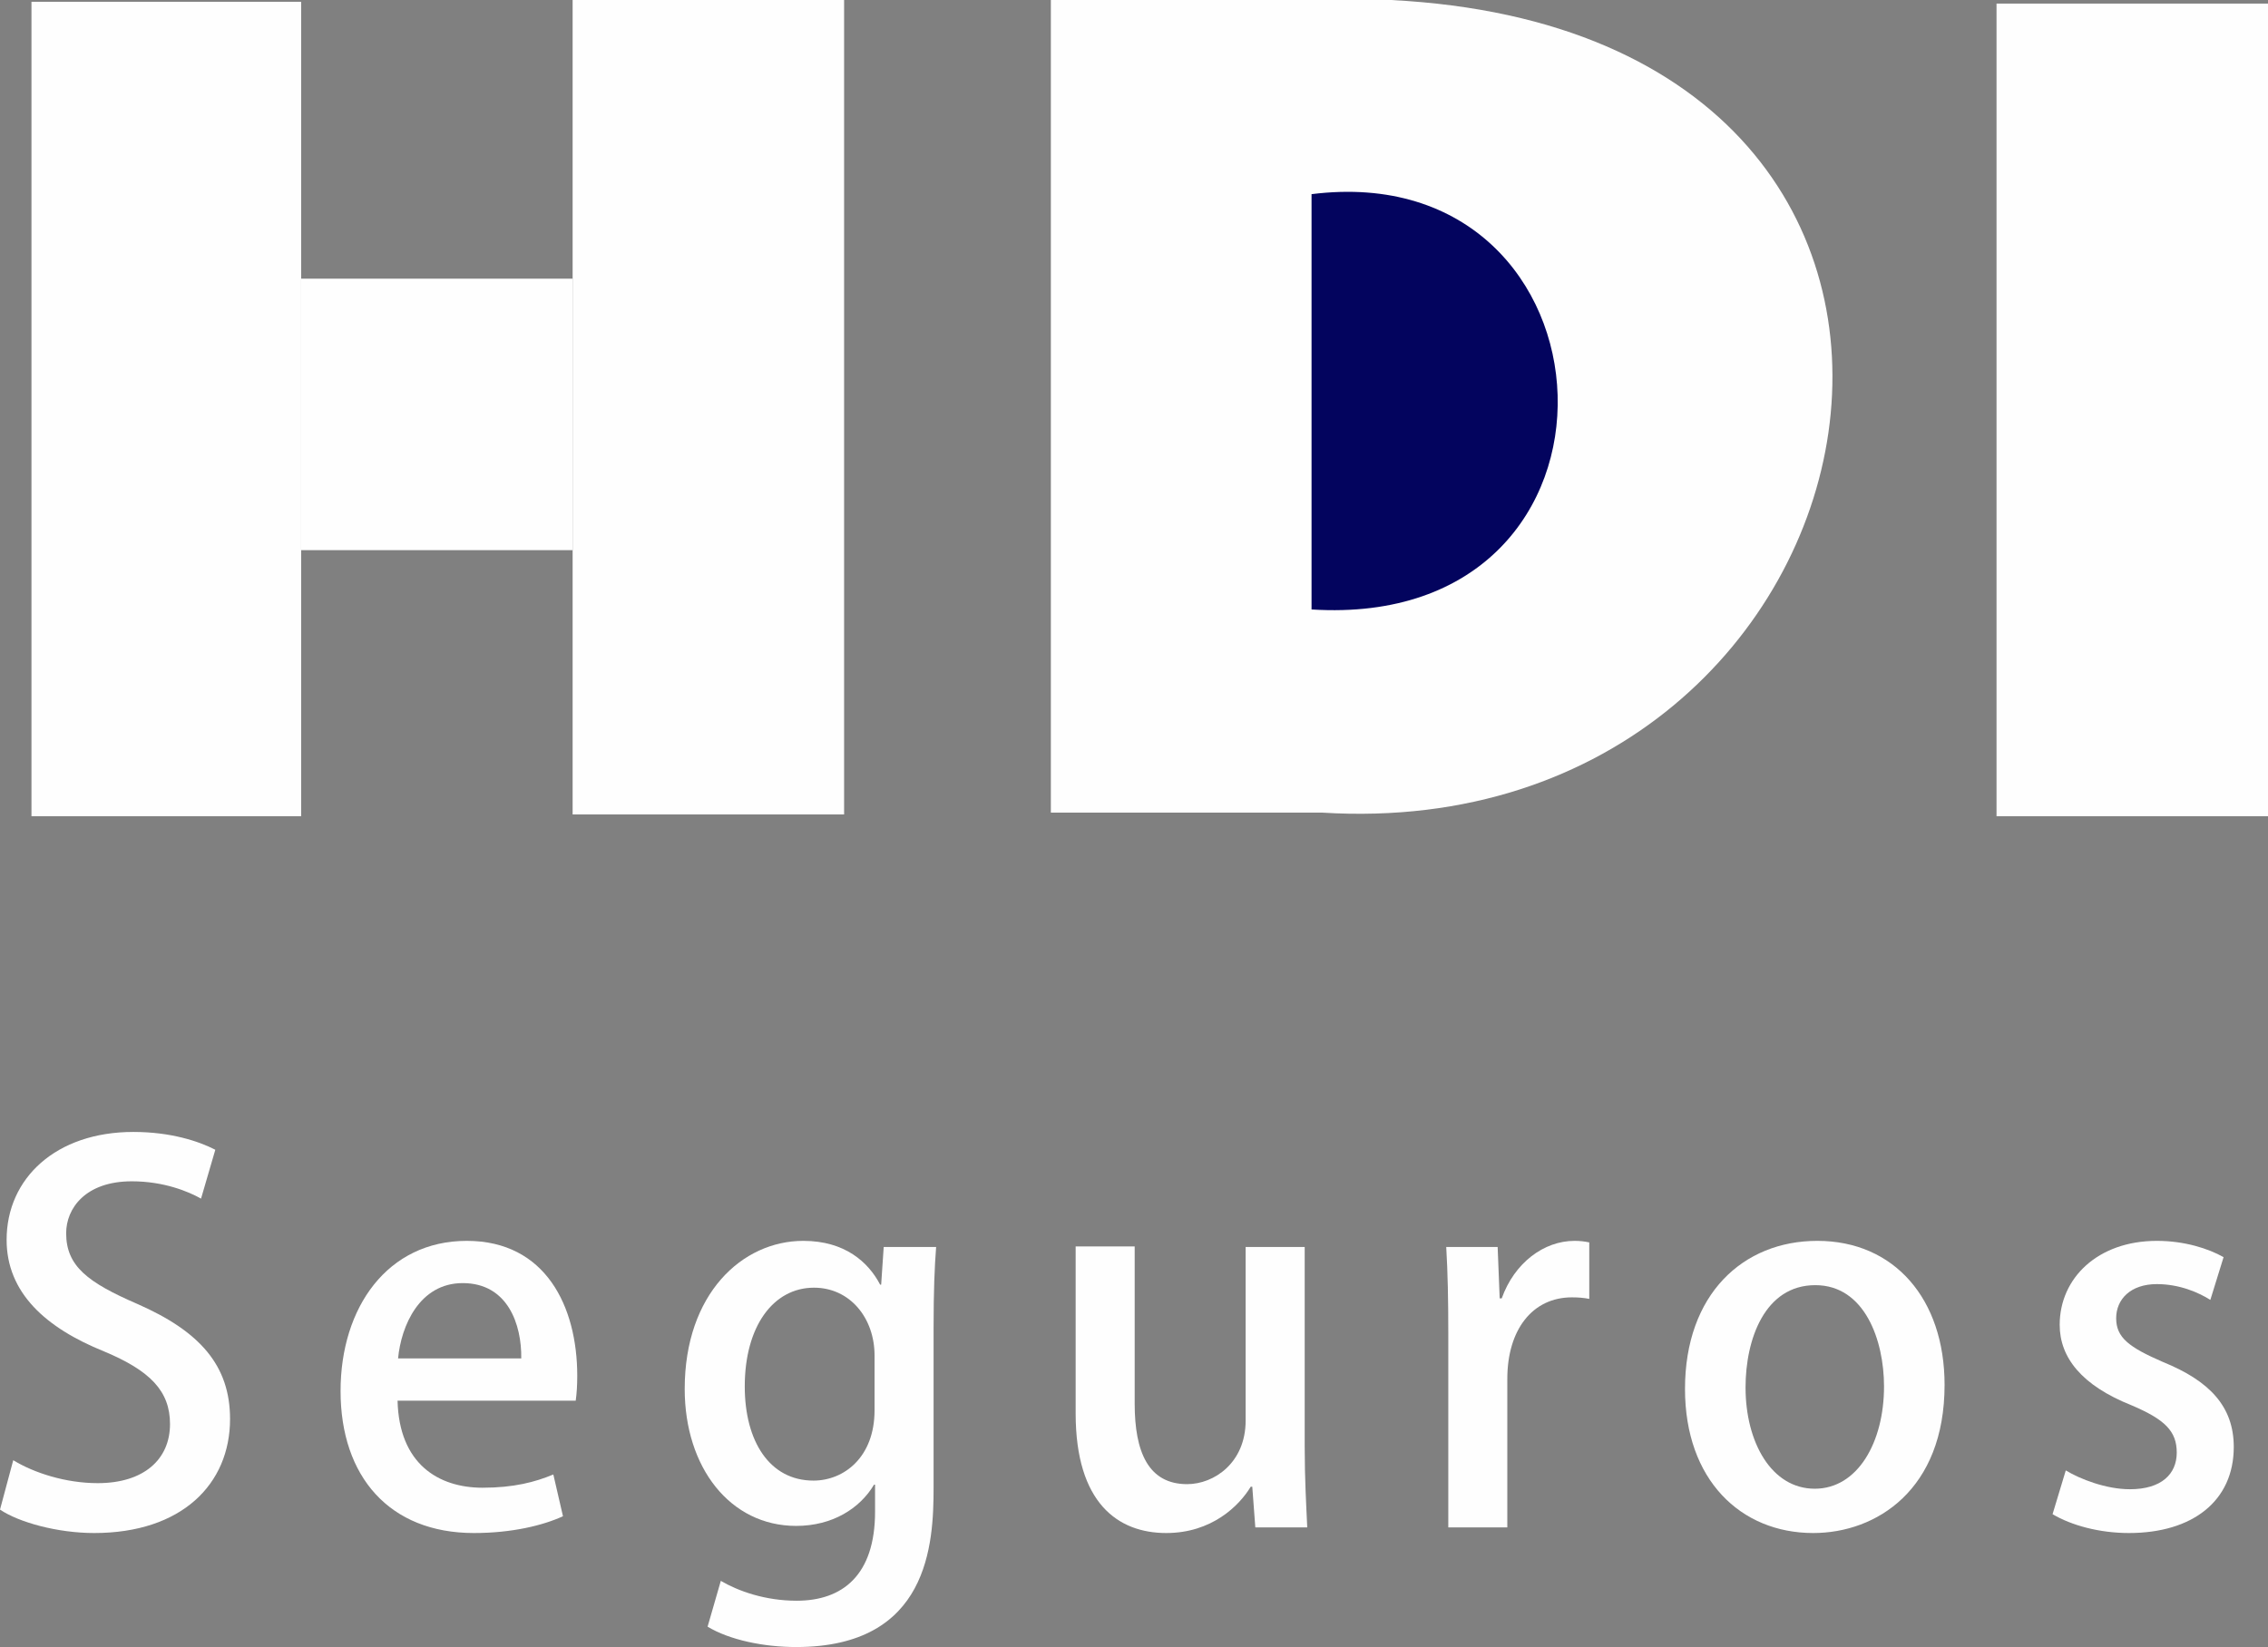
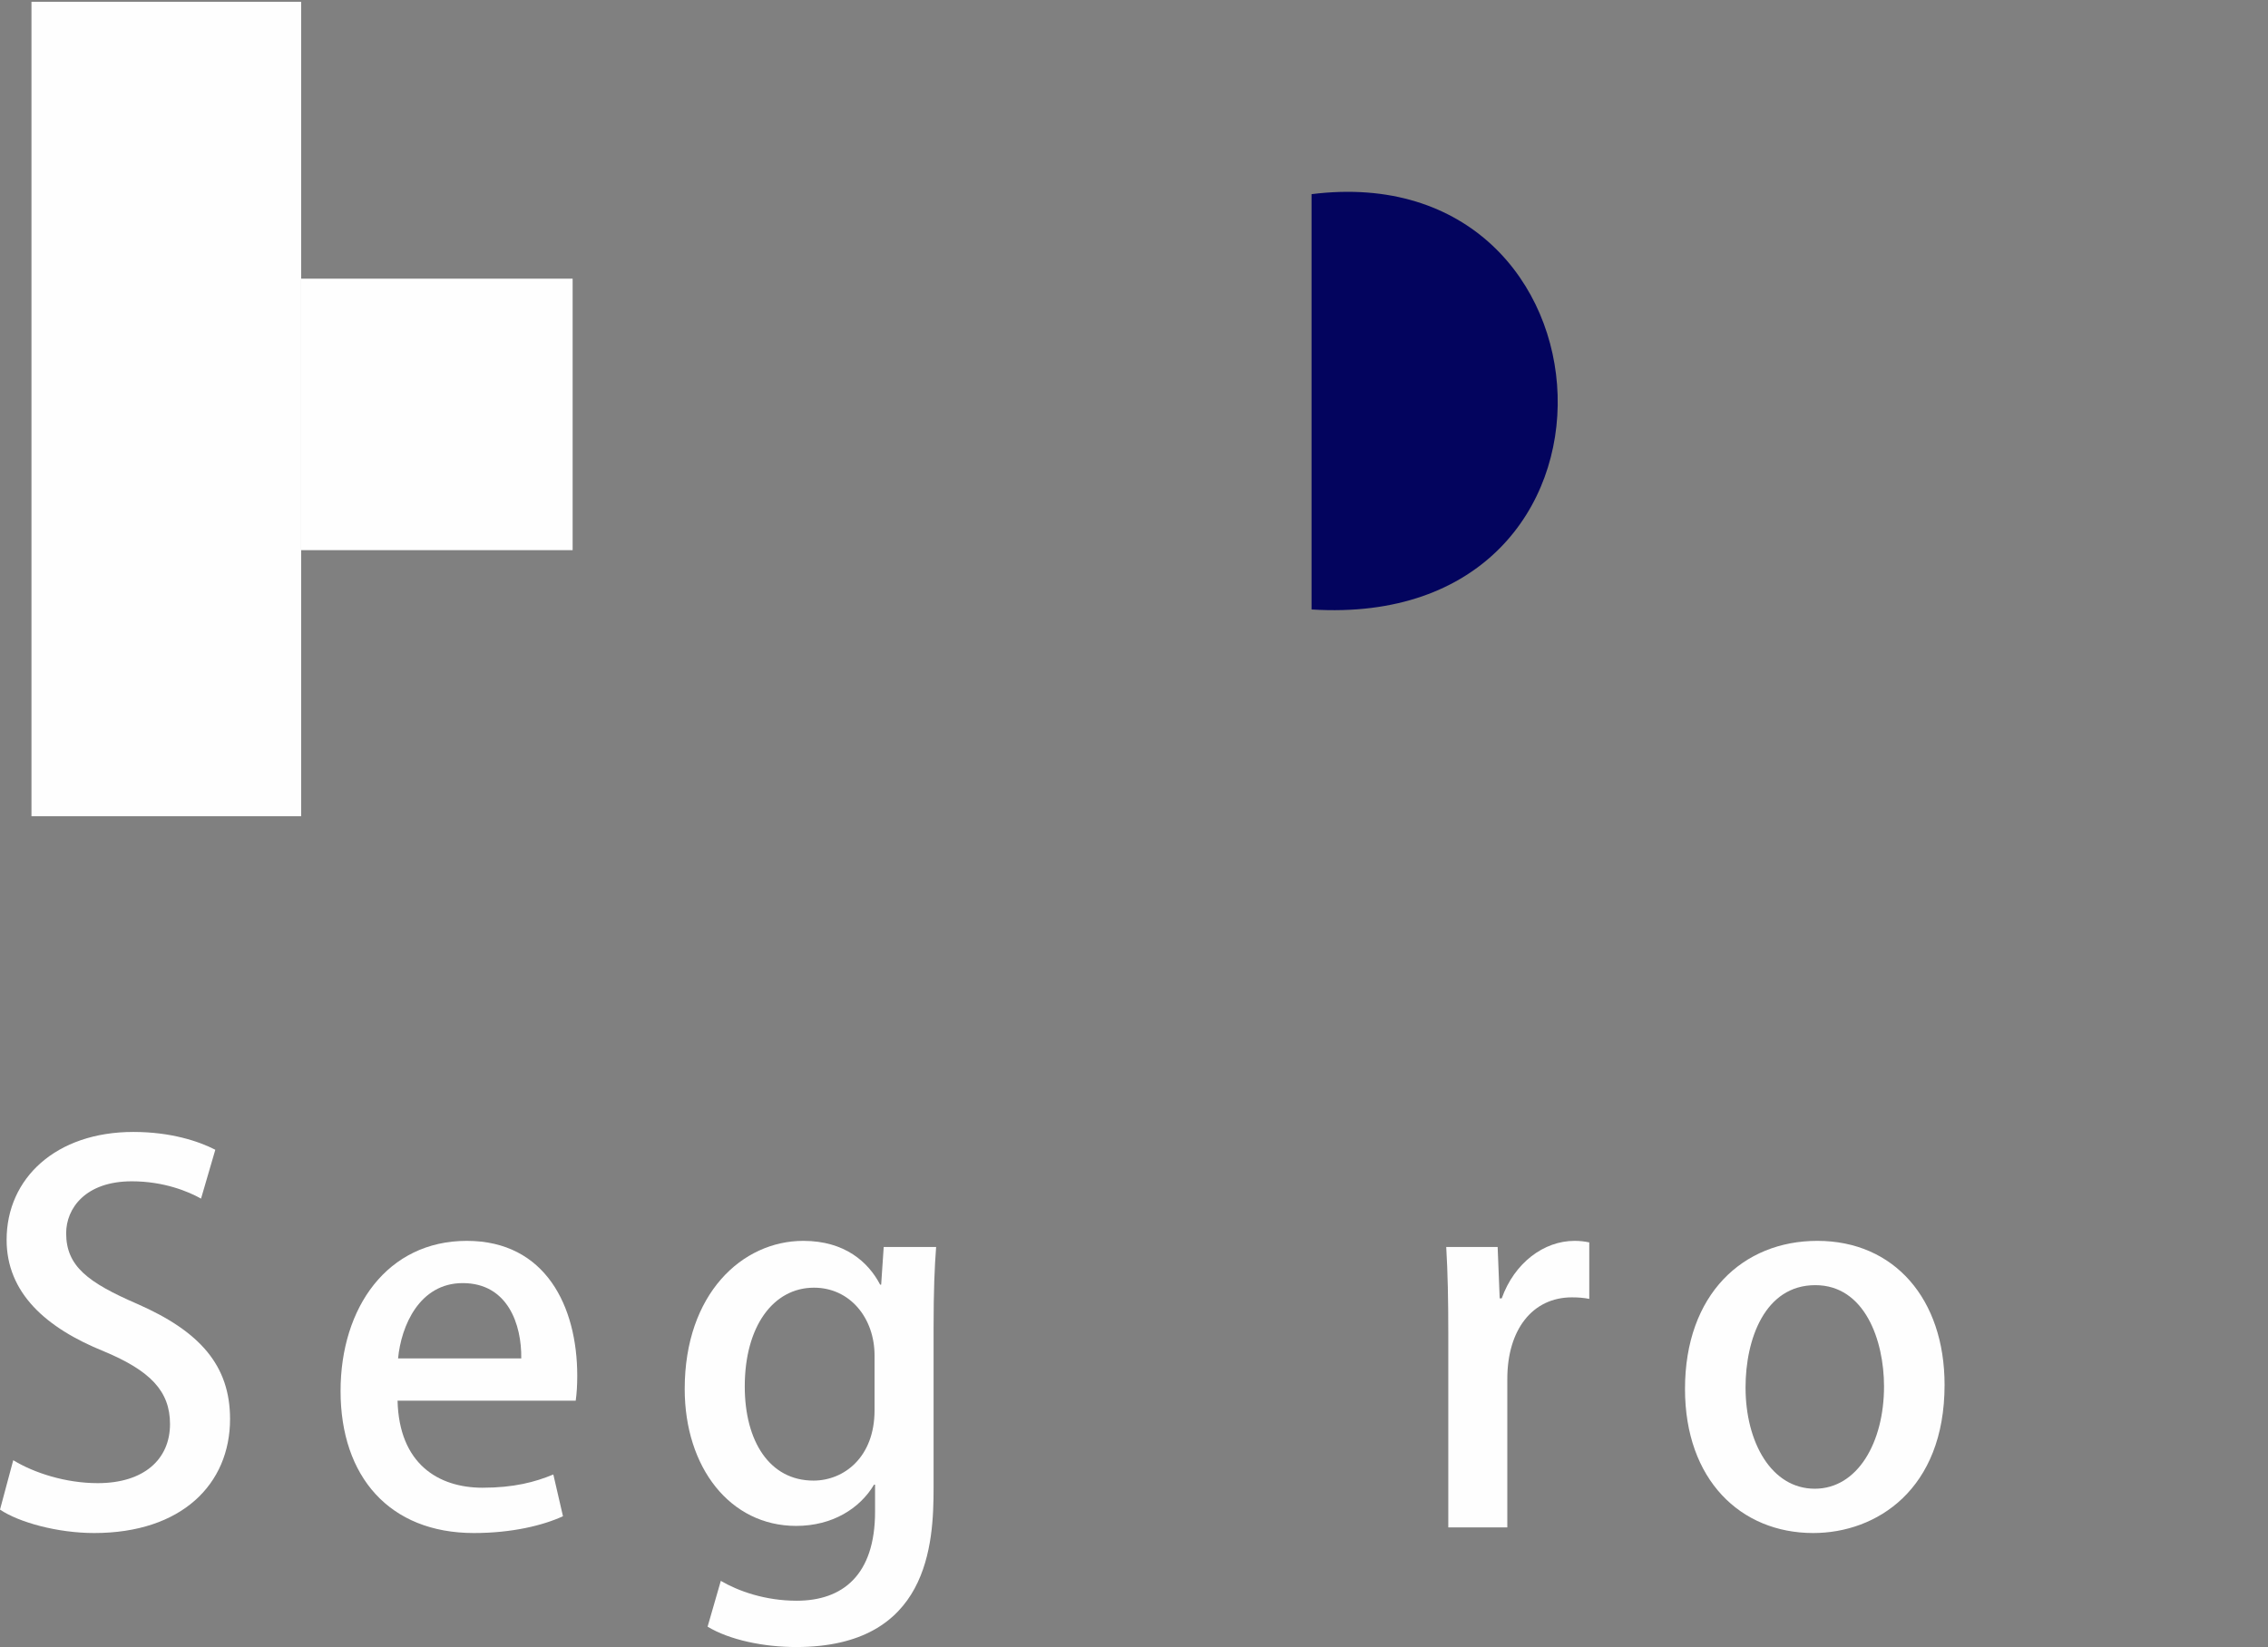
<svg xmlns="http://www.w3.org/2000/svg" width="106" height="77" viewBox="0 0 106 77" fill="none">
  <rect x="0" y="0" width="106" height="77" fill="#808080" stroke="none" />
  <path fill-rule="evenodd" clip-rule="evenodd" d="M1.471 38.159H14.075V0.083H1.471V38.159Z" fill="#FEFEFE" />
-   <path fill-rule="evenodd" clip-rule="evenodd" d="M26.763 38.076H39.451V0H26.763V38.076Z" fill="#FEFEFE" />
-   <path fill-rule="evenodd" clip-rule="evenodd" d="M61.802 37.991H49.114V0H64.995C96.673 1.597 88.943 39.673 61.802 37.991H61.802Z" fill="#FEFEFE" />
  <path fill-rule="evenodd" clip-rule="evenodd" d="M61.298 28.493V9.077C76.002 7.228 77.263 29.502 61.298 28.493Z" fill="#03045E" />
-   <path fill-rule="evenodd" clip-rule="evenodd" d="M93.312 38.159H106V0.168H93.312V38.159Z" fill="#FEFEFE" />
  <path fill-rule="evenodd" clip-rule="evenodd" d="M14.075 25.72H26.763V13.028H14.075V25.72Z" fill="#FEFEFE" />
  <path d="M9.396 56.036C8.802 55.703 7.66 55.227 6.161 55.227C3.997 55.227 3.092 56.488 3.092 57.654C3.092 59.201 4.116 59.962 6.423 60.962C9.349 62.247 10.752 63.841 10.752 66.34C10.752 69.385 8.492 71.67 4.401 71.67C2.688 71.67 0.88 71.17 0 70.575L0.619 68.266C1.594 68.861 3.069 69.338 4.568 69.338C6.732 69.338 7.946 68.219 7.946 66.577C7.946 65.03 7.018 64.079 4.853 63.175C2.141 62.08 0.309 60.438 0.309 57.964C0.309 55.084 2.617 52.919 6.233 52.919C7.969 52.919 9.278 53.347 10.063 53.752L9.396 56.036Z" fill="#FEFEFE" />
  <path d="M26.312 70.885C25.384 71.312 23.933 71.67 22.149 71.67C18.2 71.67 15.917 69.028 15.917 65.031C15.917 61.129 18.106 58.011 21.816 58.011C25.503 58.011 26.979 61.081 26.979 64.317C26.979 64.769 26.955 65.15 26.907 65.483H18.581C18.652 68.433 20.484 69.552 22.554 69.552C24.005 69.552 25.004 69.29 25.861 68.933L26.312 70.885H26.312ZM24.362 63.508C24.386 61.938 23.743 59.986 21.626 59.986C19.604 59.986 18.748 61.985 18.605 63.508H24.362Z" fill="#FEFEFE" />
  <path d="M43.752 58.297C43.681 59.225 43.633 60.319 43.633 62.08V69.552C43.633 72.169 43.419 77 37.21 77C35.688 77 34.094 76.667 33.071 76.048L33.689 73.906C34.499 74.383 35.759 74.835 37.234 74.835C39.375 74.835 40.898 73.645 40.898 70.67V69.409H40.85C40.184 70.528 38.9 71.337 37.21 71.337C34.118 71.337 32.001 68.6 32.001 64.935C32.001 60.486 34.689 58.011 37.544 58.011C39.494 58.011 40.588 59.011 41.135 60.057H41.183L41.302 58.297H43.752ZM40.874 63.365C40.874 61.628 39.732 60.2 38.043 60.2C36.14 60.2 34.808 62.009 34.808 64.817C34.808 67.387 35.973 69.219 38.019 69.219C39.446 69.219 40.874 68.124 40.874 65.935V63.365Z" fill="#FEFEFE" />
-   <path d="M60.978 67.648C60.978 69.124 61.049 70.361 61.097 71.408H58.67L58.528 69.504H58.456C57.91 70.409 56.624 71.67 54.507 71.67C52.247 71.67 50.273 70.266 50.273 66.078V58.273H53.032V65.626C53.032 67.886 53.675 69.385 55.483 69.385C56.743 69.385 58.218 68.386 58.218 66.411V58.297H60.978V67.648L60.978 67.648Z" fill="#FEFEFE" />
  <path d="M74.278 60.724C74.04 60.676 73.778 60.652 73.469 60.652C71.614 60.652 70.448 62.175 70.448 64.46V71.408H67.689V62.294C67.689 60.771 67.665 59.51 67.593 58.297H69.996L70.091 60.7H70.186C70.781 59.034 72.16 58.011 73.588 58.011C73.85 58.011 74.04 58.035 74.278 58.083V60.724Z" fill="#FEFEFE" />
  <path d="M90.884 64.745C90.884 69.647 87.697 71.67 84.746 71.67C81.345 71.67 78.752 69.171 78.752 64.935C78.752 60.509 81.463 58.011 84.937 58.011C88.529 58.011 90.884 60.724 90.884 64.745V64.745ZM84.842 60.082C82.486 60.082 81.582 62.603 81.582 64.864C81.582 67.434 82.796 69.599 84.818 69.599C86.817 69.599 88.054 67.434 88.054 64.817C88.054 62.652 87.15 60.082 84.842 60.082H84.842Z" fill="#FEFEFE" />
-   <path d="M103.305 60.771C102.781 60.438 101.878 60.033 100.807 60.033C99.57 60.033 98.904 60.748 98.904 61.628C98.904 62.532 99.5 62.984 101.093 63.675C103.258 64.555 104.4 65.745 104.4 67.648C104.4 70.171 102.473 71.67 99.5 71.67C98.119 71.67 96.811 71.312 95.931 70.789L96.549 68.743C97.215 69.147 98.429 69.623 99.547 69.623C101.022 69.623 101.735 68.91 101.735 67.91C101.735 66.91 101.188 66.364 99.619 65.697C97.287 64.769 96.264 63.46 96.264 61.938C96.264 59.748 98.048 58.011 100.807 58.011C102.093 58.011 103.21 58.368 103.924 58.773L103.305 60.771Z" fill="#FEFEFE" />
</svg>